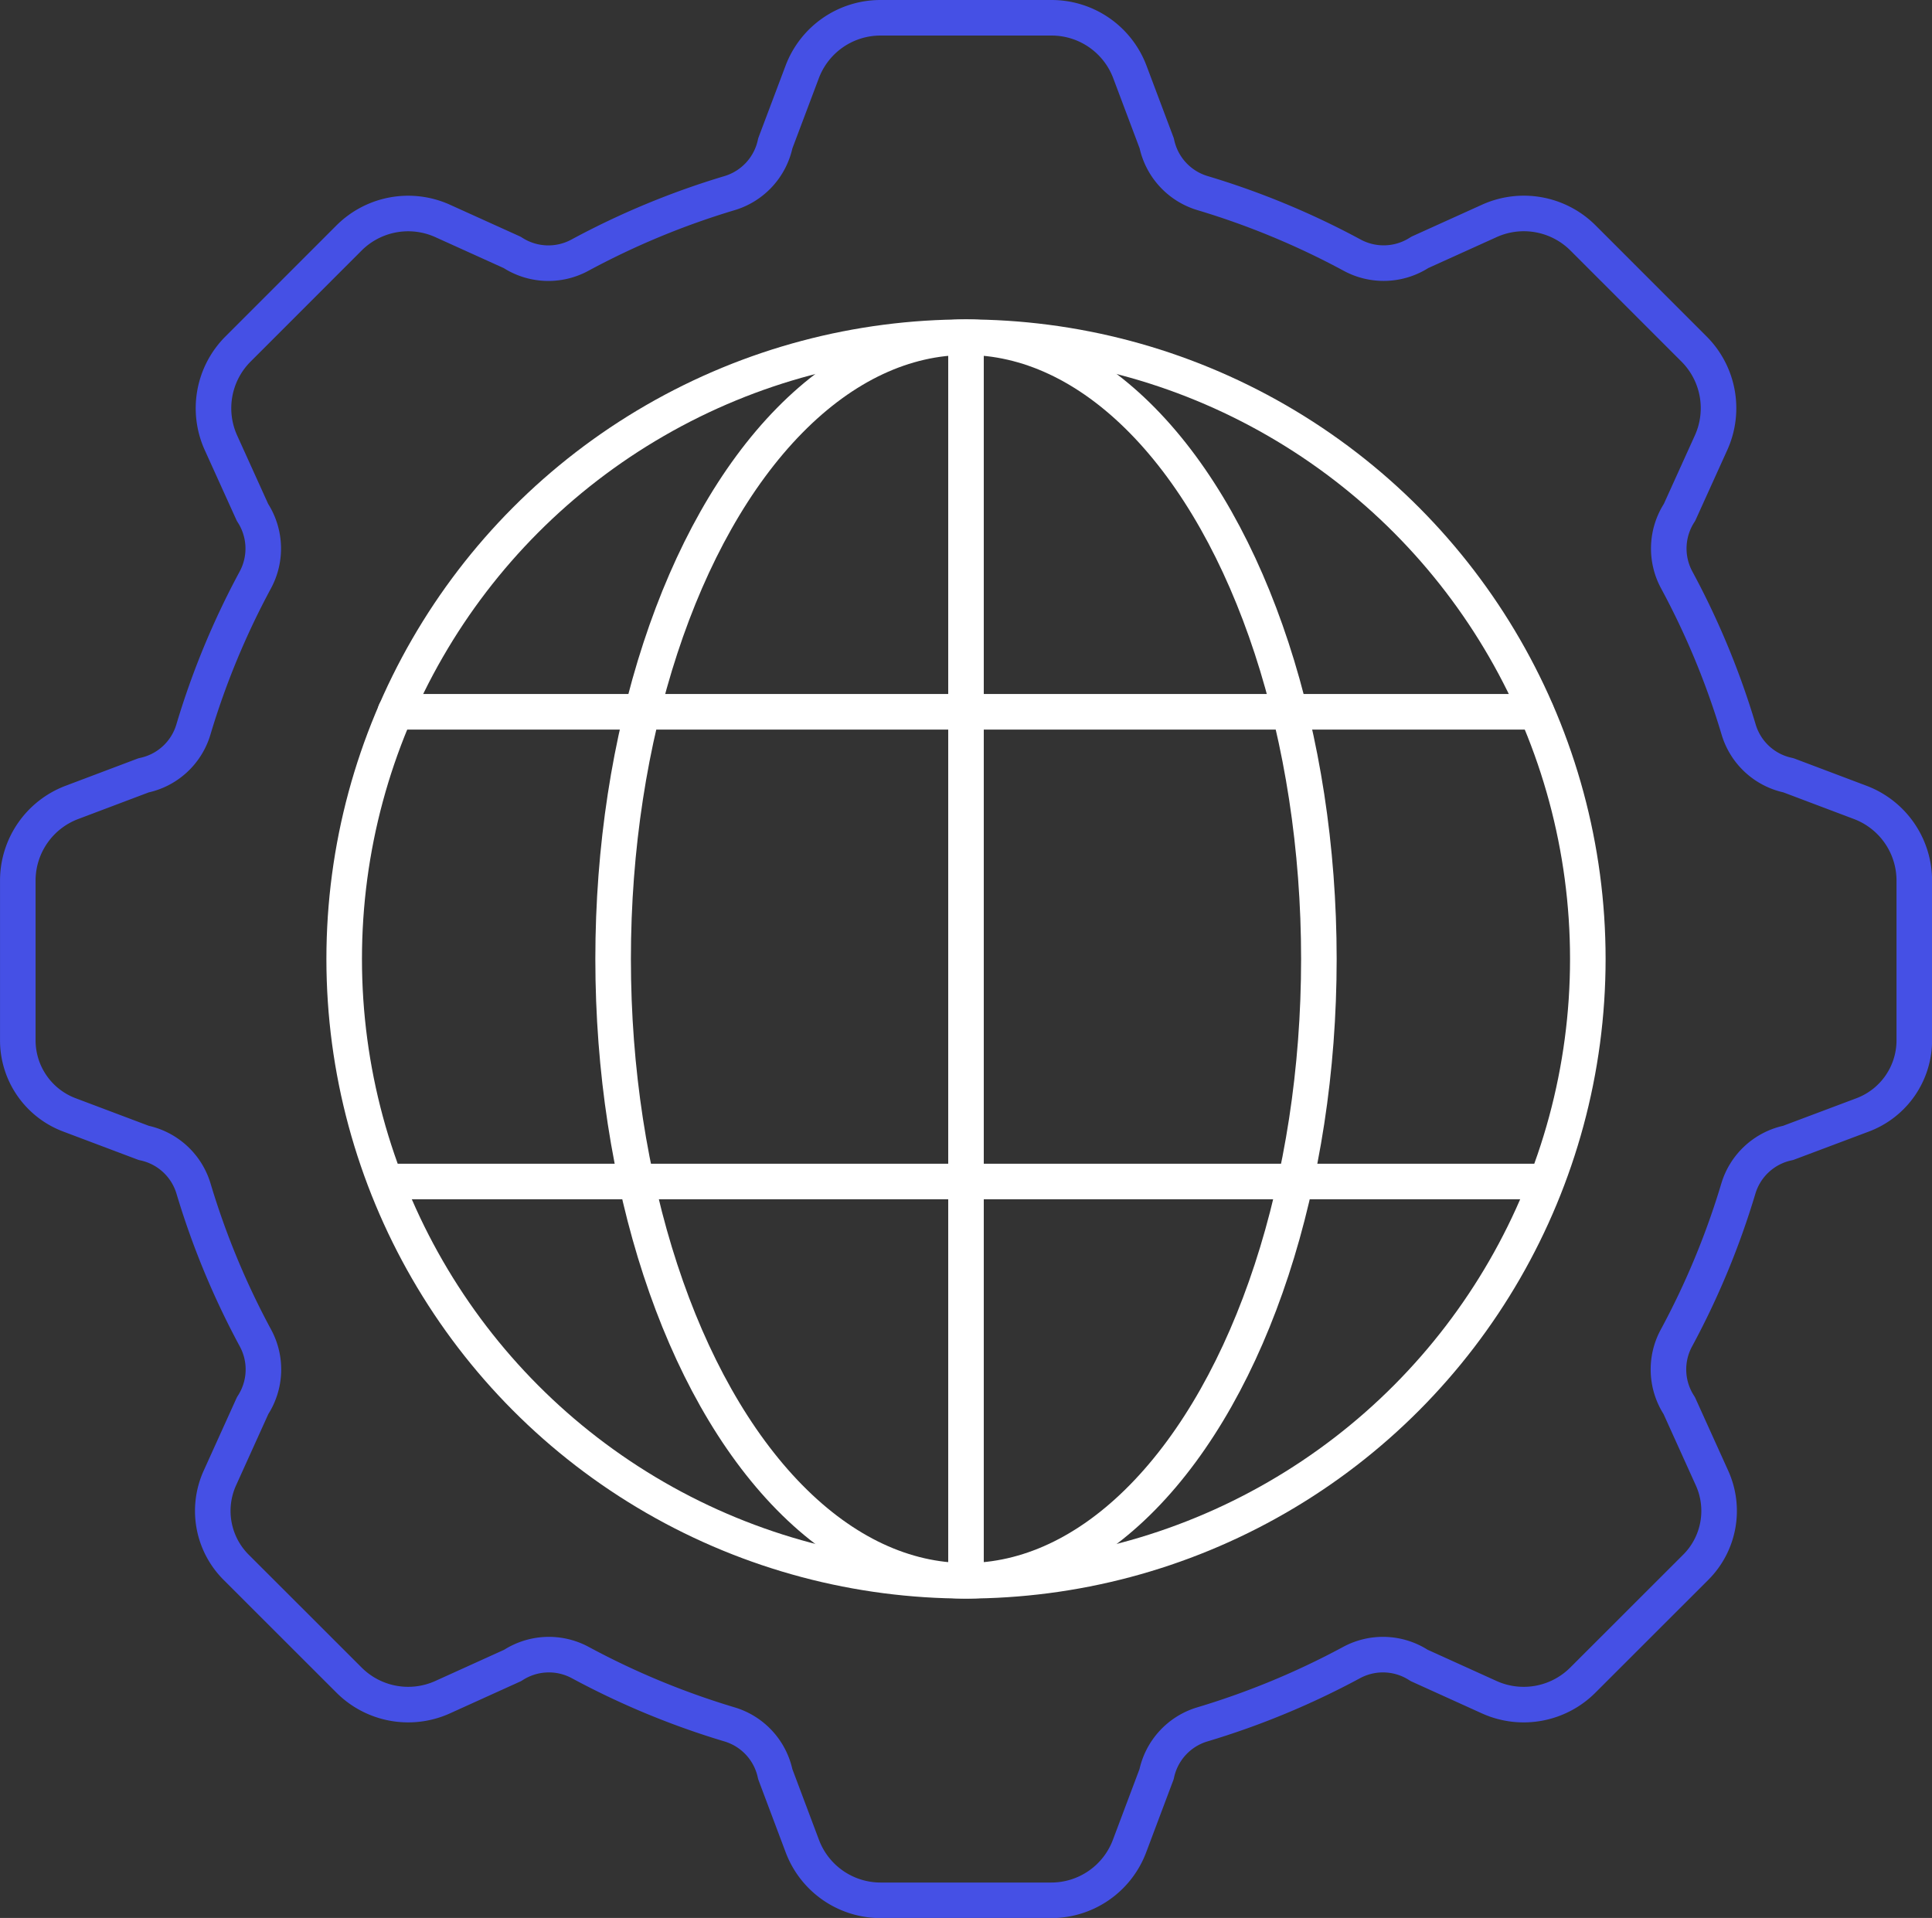
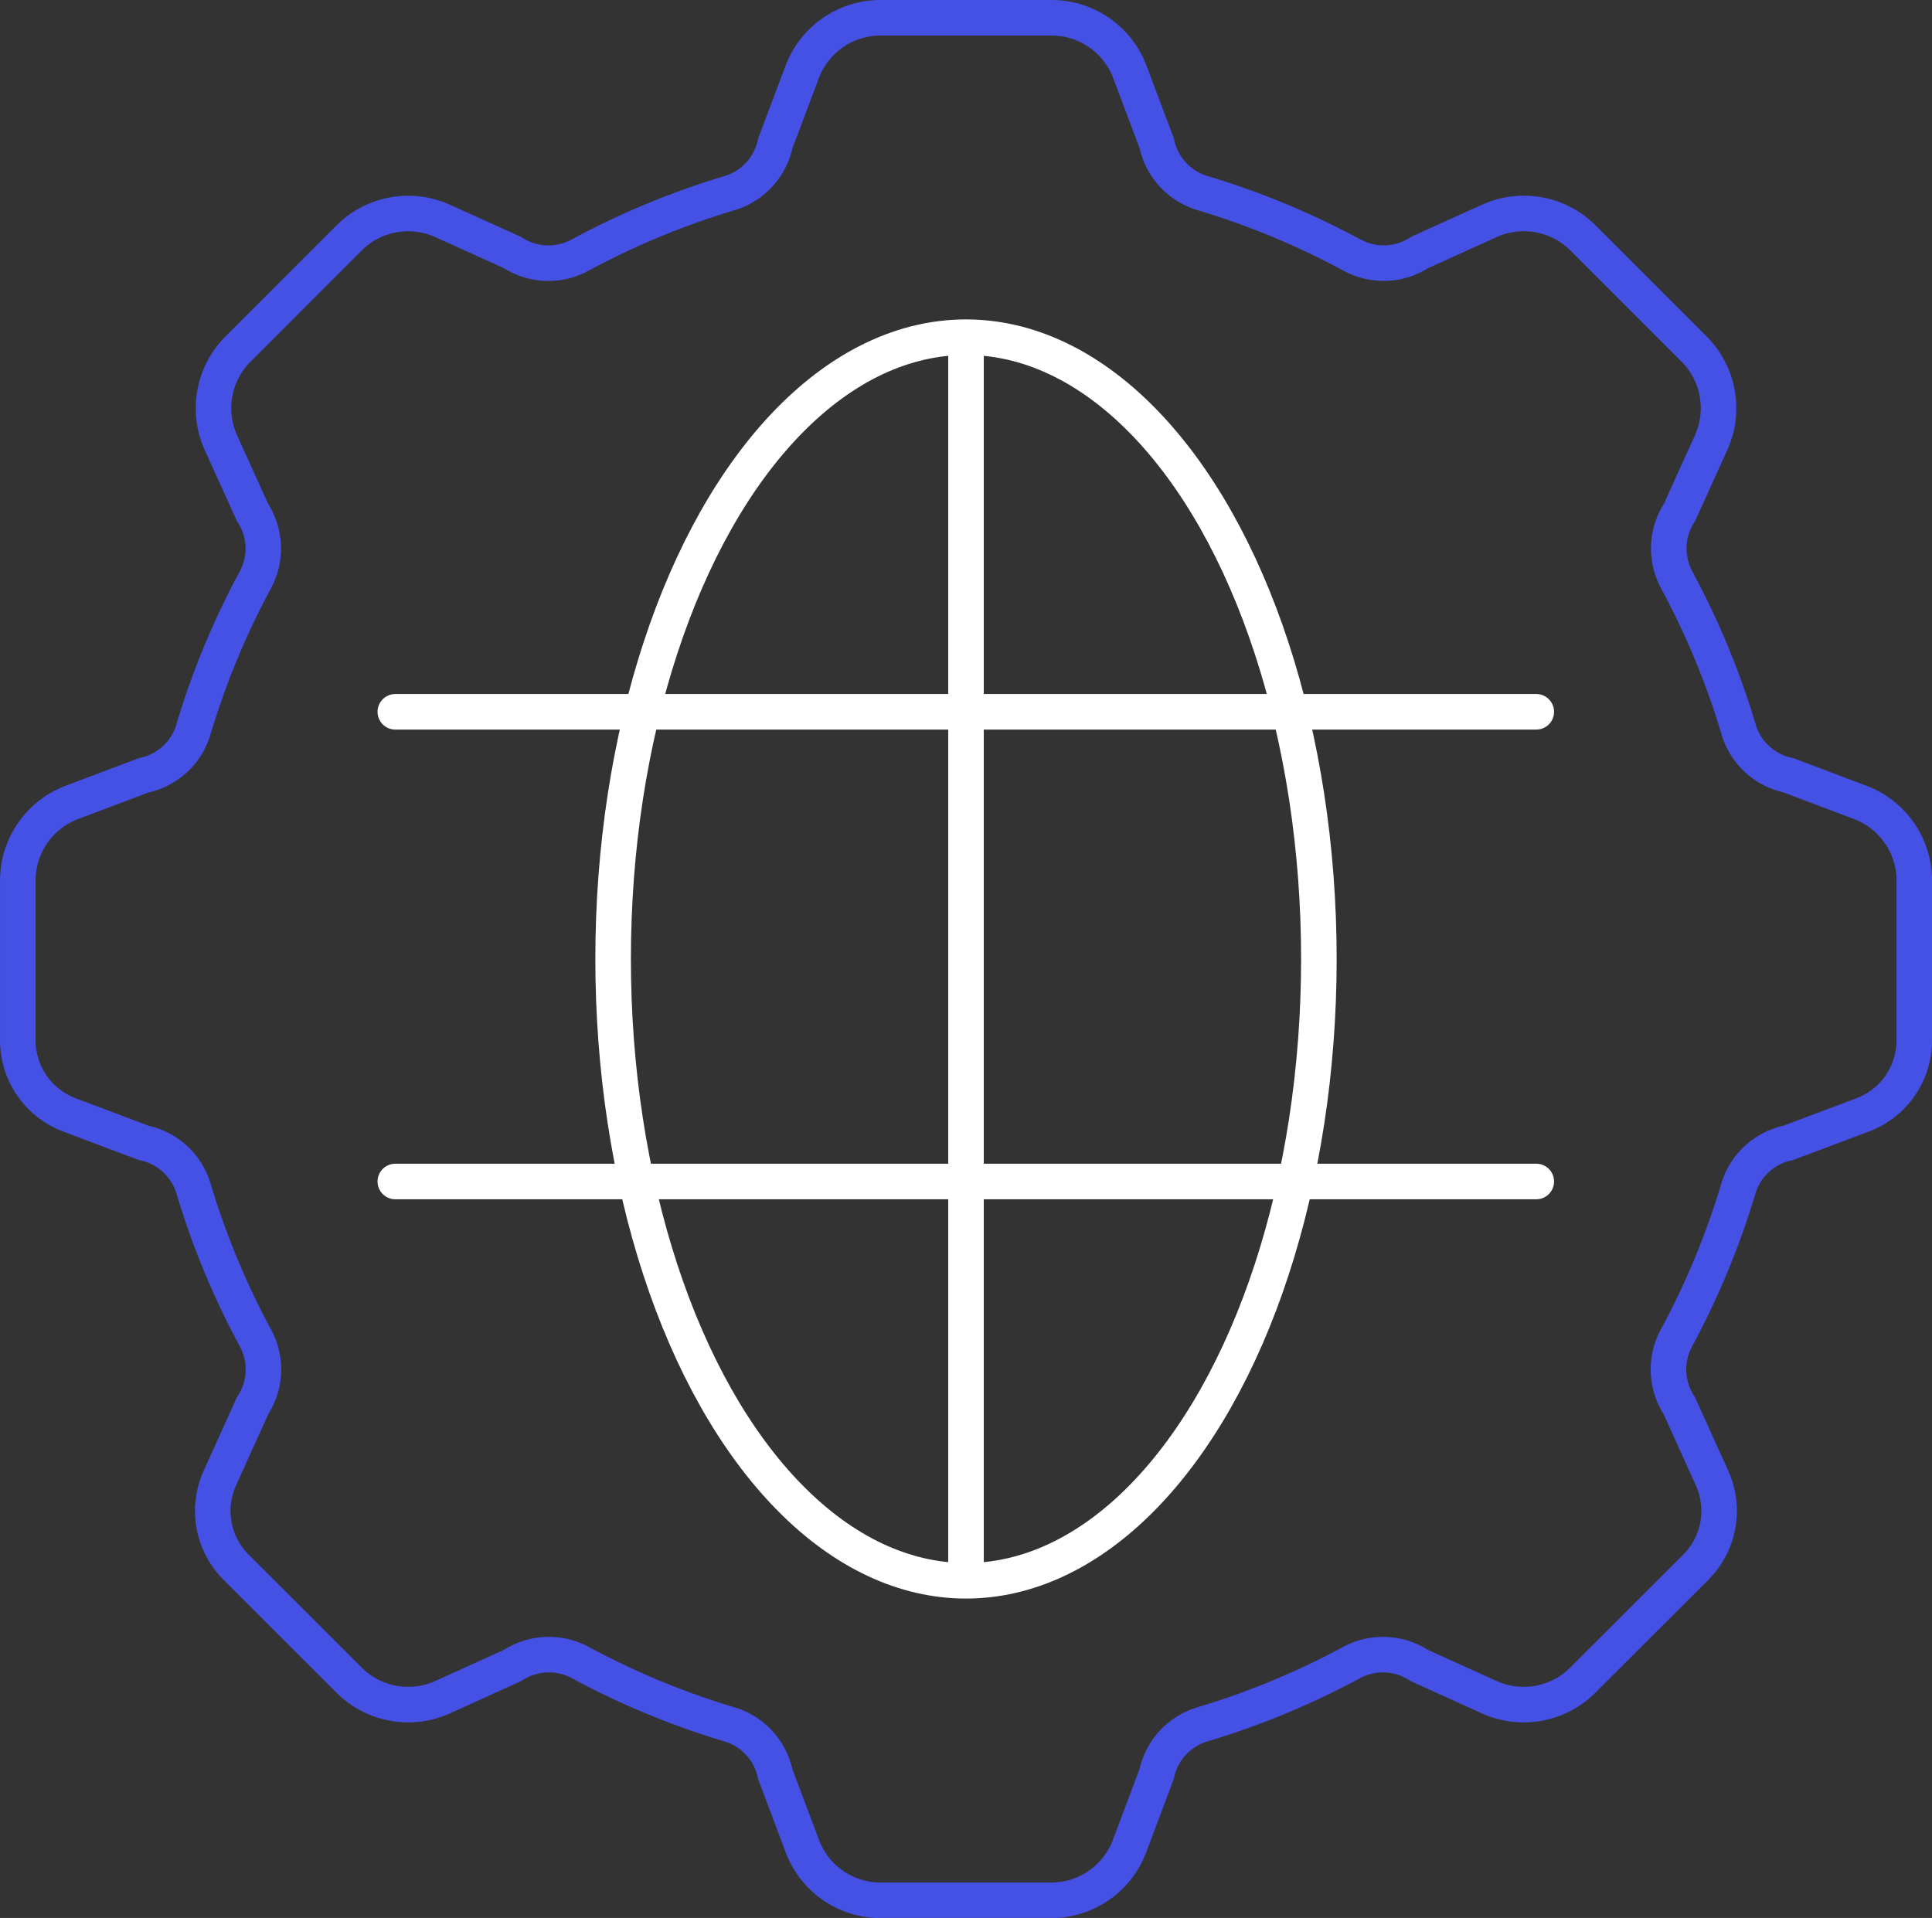
<svg xmlns="http://www.w3.org/2000/svg" width="81.5" height="80.912" viewBox="0 0 81.5 80.912">
  <rect x="0" y="0" width="81.5" height="80.912" fill="#333333" stroke="none" />
  <g fill="none" stroke-linecap="round" stroke-linejoin="round" stroke-width="1.5" transform="translate(-246.425 -233.967)">
    <path stroke="#4550e5" d="m324.892 267.815-3.024-1.142a2.782 2.782 0 0 1-2.1-1.931 33.421 33.421 0 0 0-2.611-6.308 2.79 2.79 0 0 1 .118-2.853l1.332-2.941a3.531 3.531 0 0 0-.721-3.95l-4.683-4.685a3.532 3.532 0 0 0-3.947-.721l-2.938 1.33a2.79 2.79 0 0 1-2.853.117 33.534 33.534 0 0 0-6.313-2.618 2.791 2.791 0 0 1-1.931-2.1L294.087 237a3.528 3.528 0 0 0-3.3-2.283h-7.221a3.528 3.528 0 0 0-3.3 2.283l-1.136 3.015a2.791 2.791 0 0 1-1.931 2.1 33.531 33.531 0 0 0-6.313 2.618 2.79 2.79 0 0 1-2.853-.117l-2.938-1.33a3.532 3.532 0 0 0-3.947.721l-4.683 4.685a3.532 3.532 0 0 0-.721 3.95l1.332 2.941a2.79 2.79 0 0 1 .118 2.853 33.425 33.425 0 0 0-2.611 6.308 2.782 2.782 0 0 1-2.1 1.931l-3.024 1.142a3.527 3.527 0 0 0-2.283 3.3v6.737a3.361 3.361 0 0 0 2.178 3.146l3.135 1.182a2.784 2.784 0 0 1 2.1 1.928 33.5 33.5 0 0 0 2.611 6.3 2.784 2.784 0 0 1-.117 2.853l-1.382 3.055a3.361 3.361 0 0 0 .684 3.765l4.765 4.762a3.527 3.527 0 0 0 3.948.719l2.956-1.34a2.79 2.79 0 0 1 2.853-.118 33.524 33.524 0 0 0 6.291 2.606 2.787 2.787 0 0 1 1.931 2.1l1.143 3.039a3.528 3.528 0 0 0 3.3 2.283h7.2a3.528 3.528 0 0 0 3.3-2.283l1.143-3.039a2.787 2.787 0 0 1 1.931-2.1 33.523 33.523 0 0 0 6.291-2.606 2.787 2.787 0 0 1 2.852.118l2.956 1.34a3.528 3.528 0 0 0 3.95-.719l4.765-4.762a3.361 3.361 0 0 0 .684-3.765l-1.382-3.055a2.783 2.783 0 0 1-.117-2.853 33.5 33.5 0 0 0 2.611-6.3 2.785 2.785 0 0 1 2.1-1.928L325 281a3.361 3.361 0 0 0 2.178-3.146v-6.737a3.527 3.527 0 0 0-2.286-3.302Z" />
-     <circle cx="26.231" cy="26.231" r="26.231" stroke="#fff" transform="translate(260.944 248.192)" />
    <ellipse cx="14.886" cy="26.231" stroke="#fff" rx="14.886" ry="26.231" transform="translate(272.289 248.192)" />
    <path stroke="#fff" d="M287.175 248.406v52.034M263.101 263.995h48.131M263.101 283.81h48.131" />
  </g>
</svg>